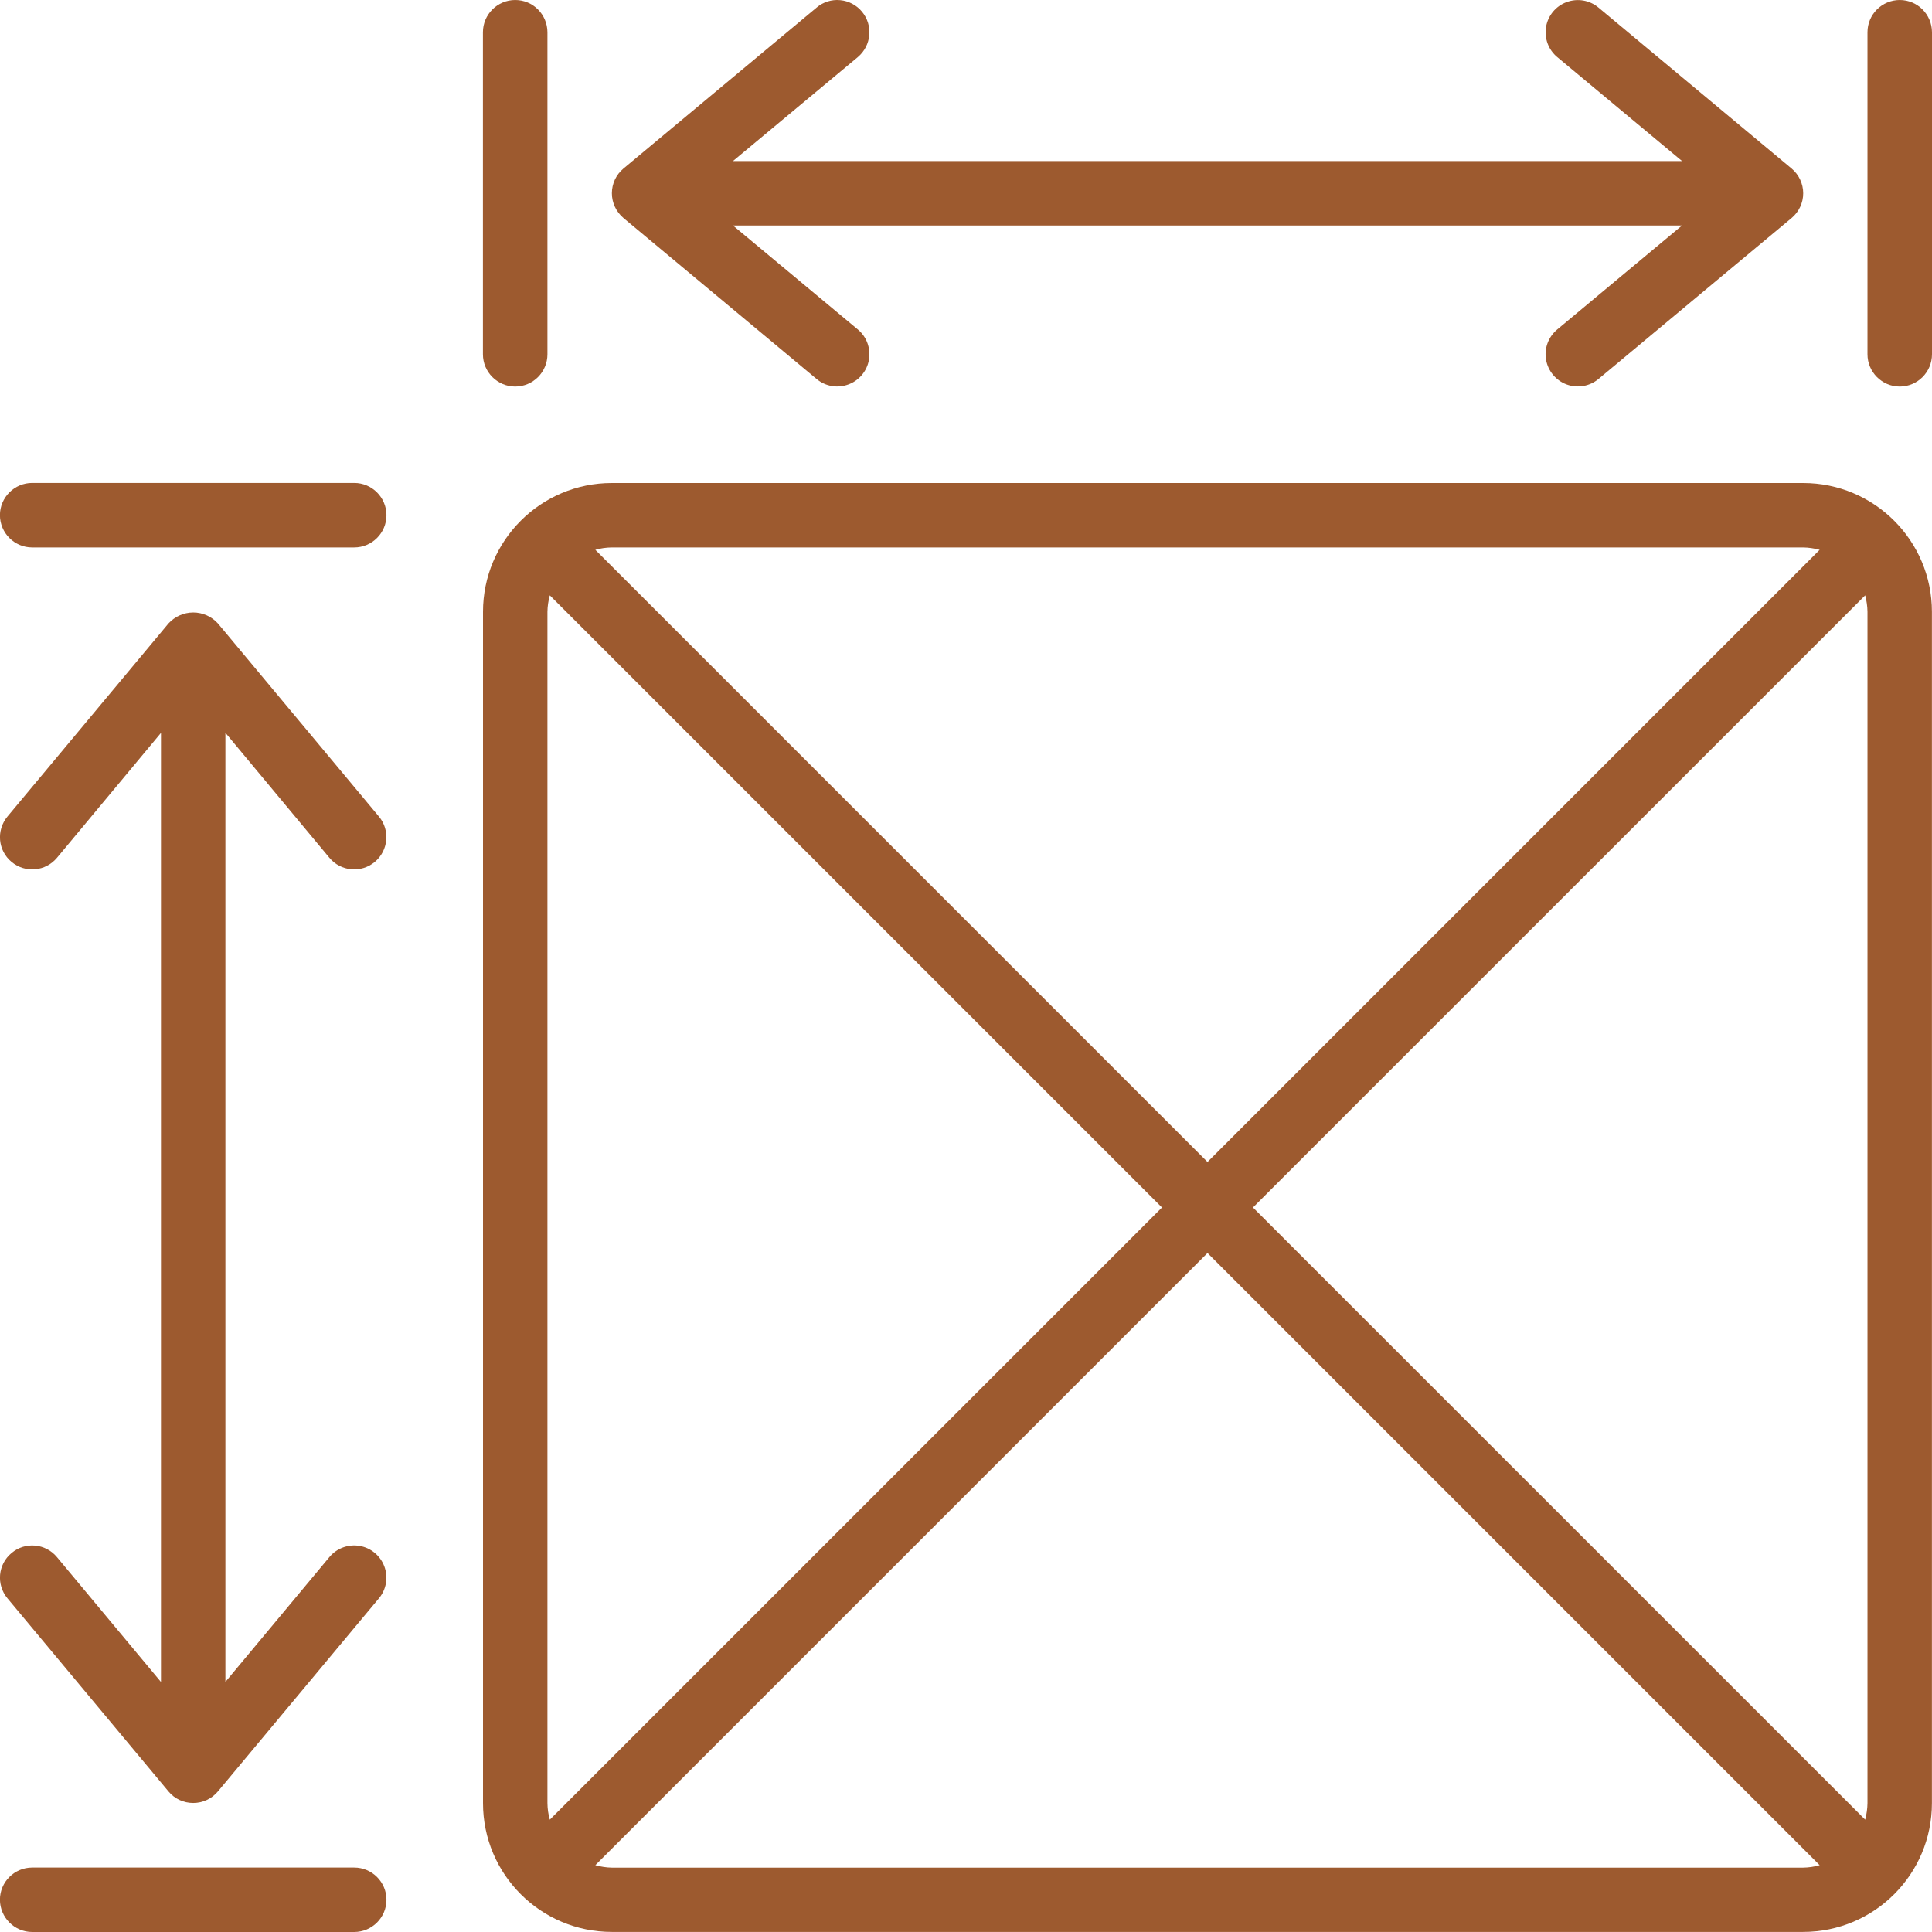
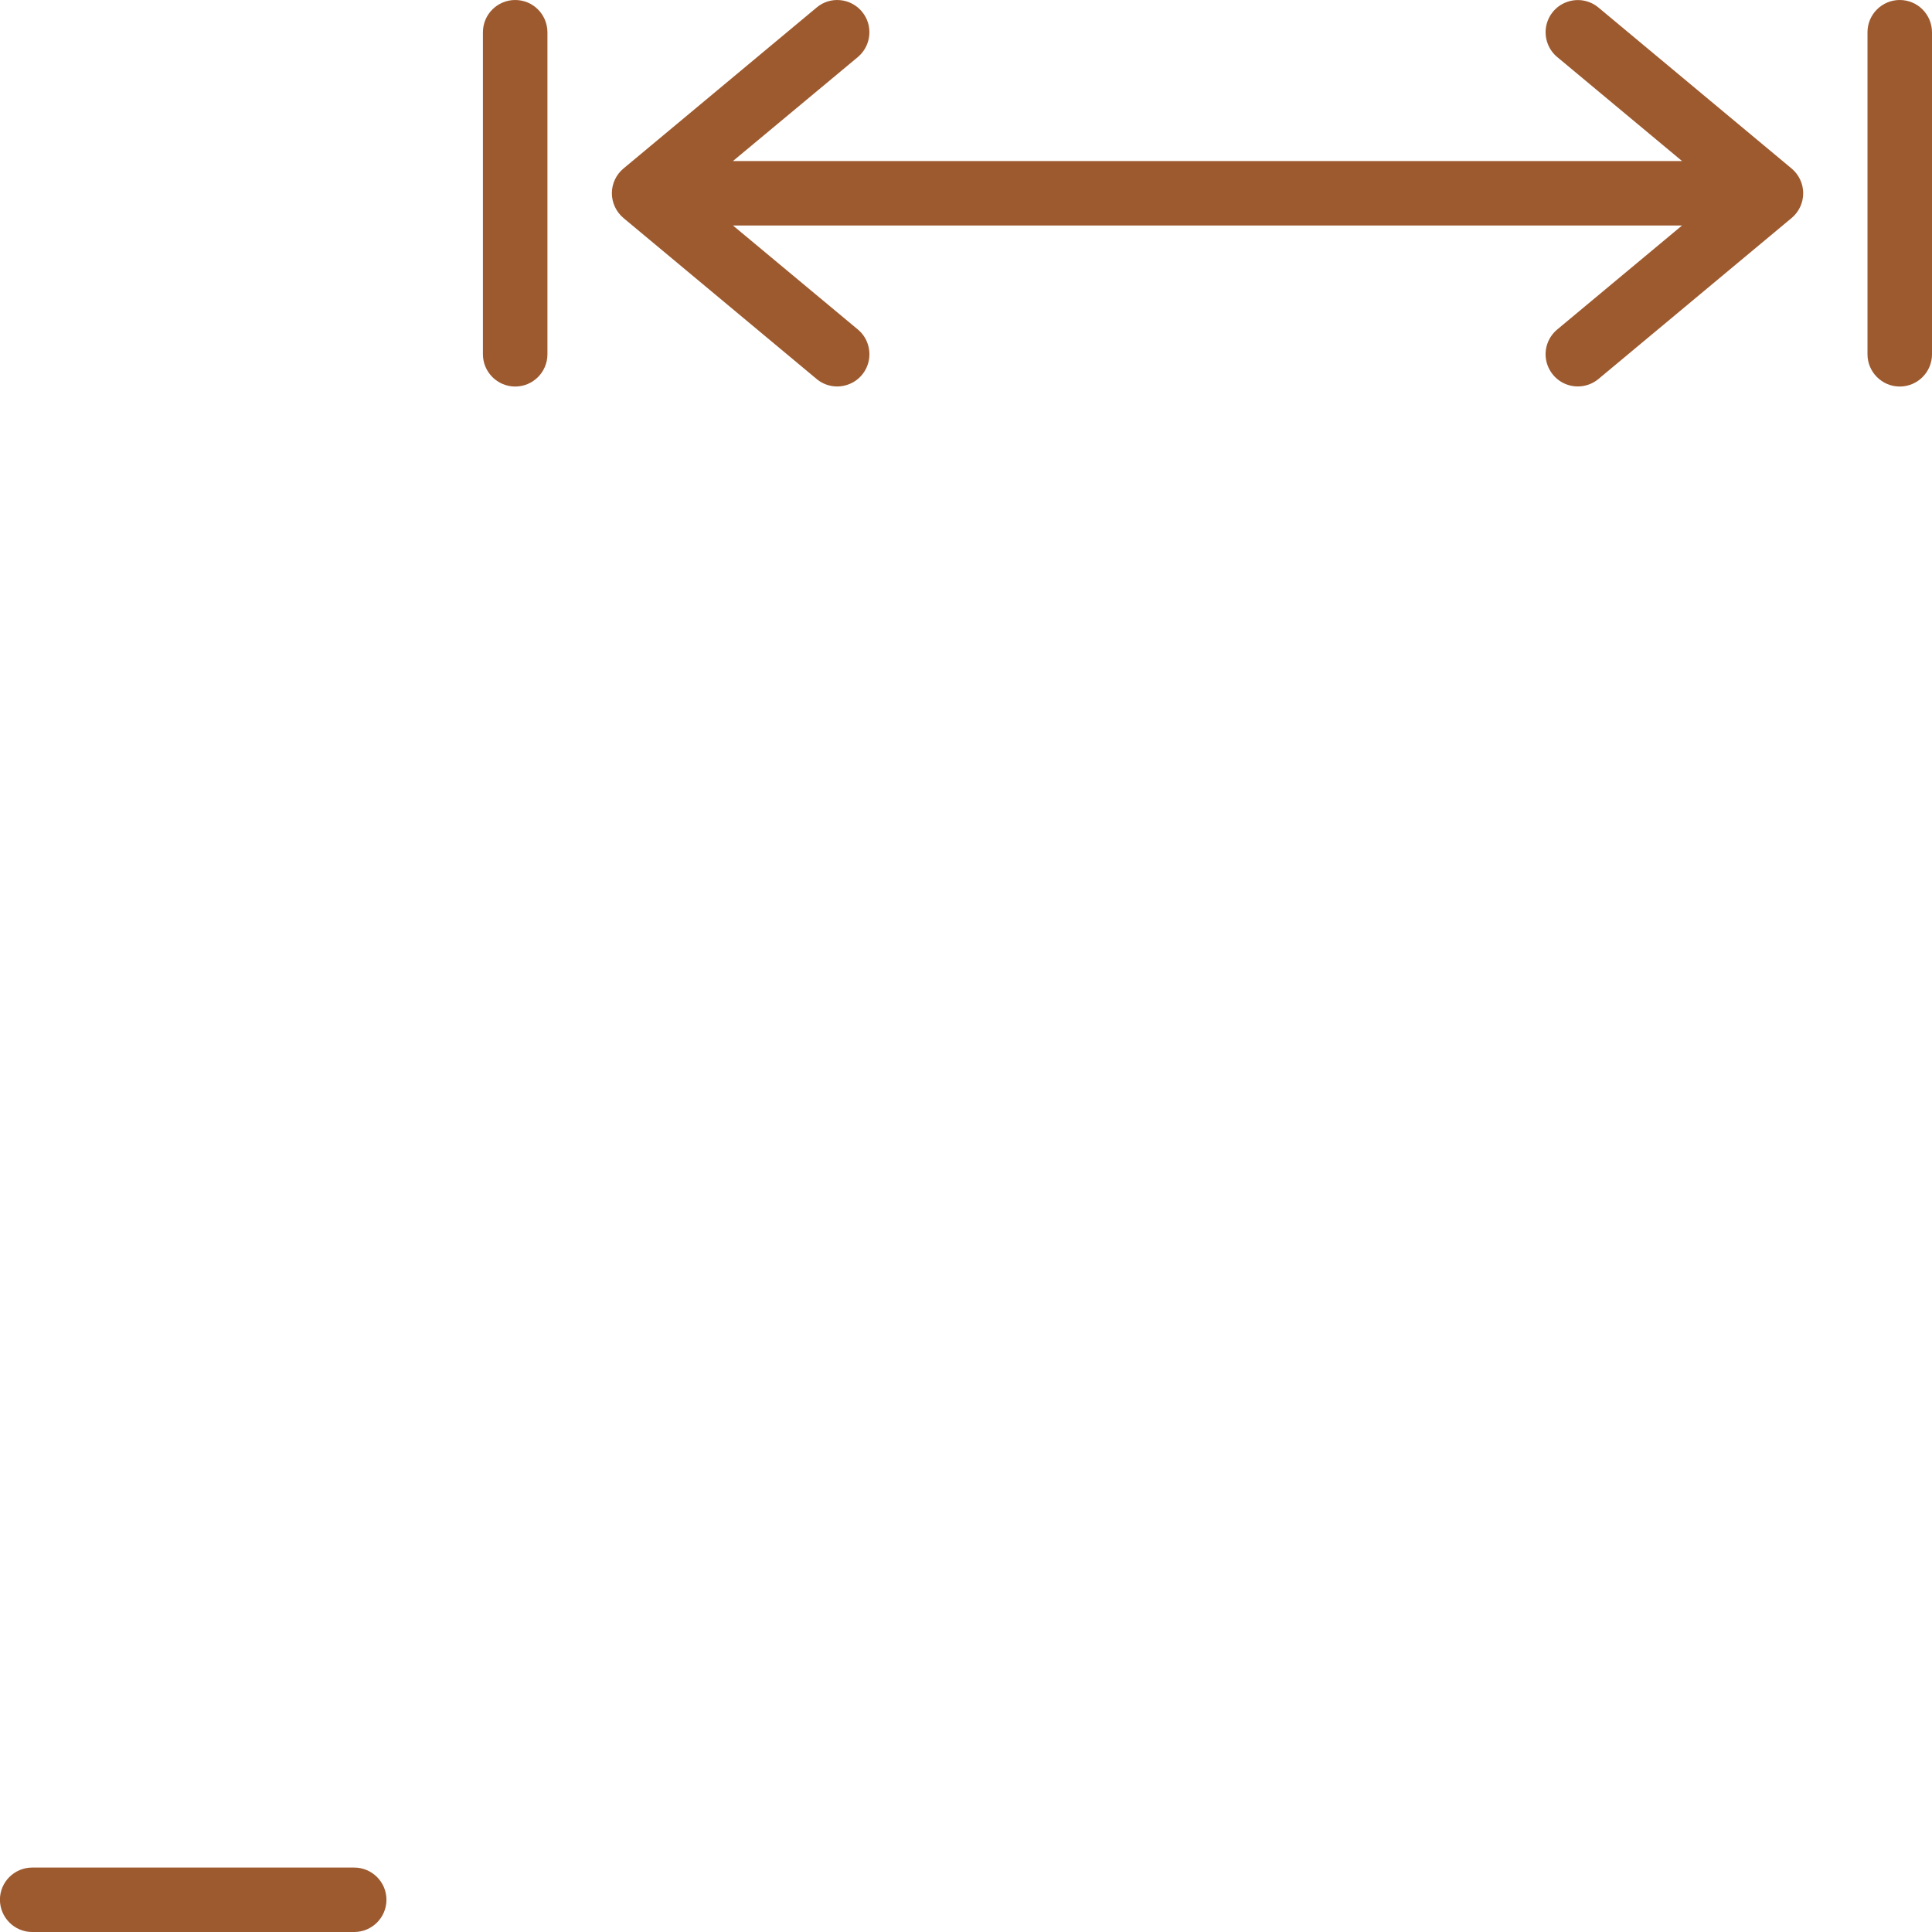
<svg xmlns="http://www.w3.org/2000/svg" version="1.1" id="Vrstva_1" x="0px" y="0px" width="26.056px" height="26.056px" viewBox="485.945 485.945 26.056 26.056" enable-background="new 485.945 485.945 26.056 26.056" xml:space="preserve">
  <g id="Page-1">
    <g id="_x30_29---Measuring-Area" transform="translate(-1 -1)">
-       <path id="Shape" fill="#9D5A2F" d="M511.263,493.459h-16.067c-0.959,0-1.737,0.778-1.737,1.737v16.067    c0,0.96,0.778,1.737,1.737,1.737h16.067c0.96,0,1.737-0.777,1.737-1.737v-16.067C513,494.237,512.223,493.459,511.263,493.459z     M512.131,495.196v16.067c-0.001,0.075-0.012,0.149-0.031,0.223l-8.257-8.256l8.257-8.256    C512.119,495.047,512.13,495.121,512.131,495.196L512.131,495.196z M511.263,494.328c0.075,0.001,0.149,0.012,0.223,0.032    l-8.256,8.256l-8.256-8.256c0.072-0.021,0.147-0.031,0.222-0.032H511.263z M494.36,511.486c-0.021-0.073-0.031-0.147-0.032-0.223    v-16.067c0.001-0.075,0.012-0.149,0.032-0.222l8.256,8.256L494.36,511.486z M495.196,512.133    c-0.074-0.001-0.149-0.013-0.222-0.033l8.256-8.256l8.256,8.256c-0.073,0.021-0.147,0.032-0.223,0.033H495.196z" />
-       <path id="Shape_1_" fill="#9D5A2F" d="M487.379,494.328h4.343c0.239,0,0.435-0.194,0.435-0.435c0-0.239-0.195-0.435-0.435-0.435    h-4.343c-0.239,0-0.435,0.195-0.435,0.435C486.945,494.134,487.14,494.328,487.379,494.328z" />
      <path id="Shape_2_" fill="#9D5A2F" d="M487.379,513.001h4.343c0.239,0,0.435-0.194,0.435-0.435c0-0.239-0.195-0.434-0.435-0.434    h-4.343c-0.239,0-0.435,0.194-0.435,0.434C486.945,512.806,487.14,513.001,487.379,513.001z" />
-       <path id="Shape_3_" fill="#9D5A2F" d="M491.388,498.514c0.153,0.184,0.427,0.209,0.611,0.056s0.21-0.428,0.057-0.612l-2.172-2.605    c-0.085-0.094-0.206-0.148-0.333-0.148c-0.128,0-0.249,0.055-0.334,0.148l-2.172,2.605c-0.153,0.185-0.129,0.459,0.057,0.612    c0.184,0.153,0.458,0.128,0.611-0.056l1.403-1.685v12.8l-1.403-1.684c-0.153-0.185-0.428-0.21-0.611-0.056    c-0.186,0.153-0.21,0.427-0.057,0.611l2.172,2.605c0.082,0.1,0.204,0.156,0.334,0.156c0.129,0,0.251-0.057,0.333-0.156    l2.172-2.605c0.099-0.119,0.127-0.282,0.073-0.428c-0.054-0.146-0.181-0.252-0.334-0.278c-0.152-0.026-0.308,0.031-0.407,0.15    l-1.403,1.684v-12.8L491.388,498.514z" />
      <path id="Shape_4_" fill="#9D5A2F" d="M512.566,486.945c-0.239,0-0.435,0.194-0.435,0.435v4.343c0,0.239,0.195,0.435,0.435,0.435    c0.24,0,0.435-0.195,0.435-0.435v-4.343C513,487.139,512.806,486.945,512.566,486.945z" />
      <path id="Shape_5_" fill="#9D5A2F" d="M493.893,486.945c-0.239,0-0.435,0.194-0.435,0.435v4.343c0,0.239,0.195,0.435,0.435,0.435    c0.24,0,0.435-0.195,0.435-0.435v-4.343C494.327,487.139,494.133,486.945,493.893,486.945z" />
      <path id="Shape_6_" fill="#9D5A2F" d="M498.57,487.102c-0.074-0.089-0.18-0.145-0.295-0.155c-0.114-0.011-0.229,0.025-0.317,0.1    l-2.605,2.171c-0.099,0.082-0.156,0.205-0.156,0.333c0,0.129,0.058,0.251,0.156,0.334l2.605,2.171    c0.119,0.1,0.282,0.128,0.428,0.074c0.146-0.053,0.252-0.181,0.278-0.333c0.026-0.153-0.03-0.309-0.149-0.408l-1.685-1.403h12.8    l-1.684,1.403c-0.119,0.1-0.177,0.255-0.15,0.408c0.027,0.152,0.133,0.28,0.278,0.333c0.146,0.054,0.31,0.025,0.429-0.074    l2.605-2.171c0.099-0.083,0.156-0.205,0.156-0.334c0-0.128-0.058-0.251-0.156-0.333l-2.605-2.171    c-0.119-0.1-0.283-0.128-0.429-0.074c-0.146,0.053-0.251,0.18-0.278,0.333c-0.026,0.153,0.031,0.309,0.15,0.408l1.684,1.403h-12.8    l1.685-1.403C498.698,487.559,498.723,487.286,498.57,487.102z" />
    </g>
  </g>
</svg>